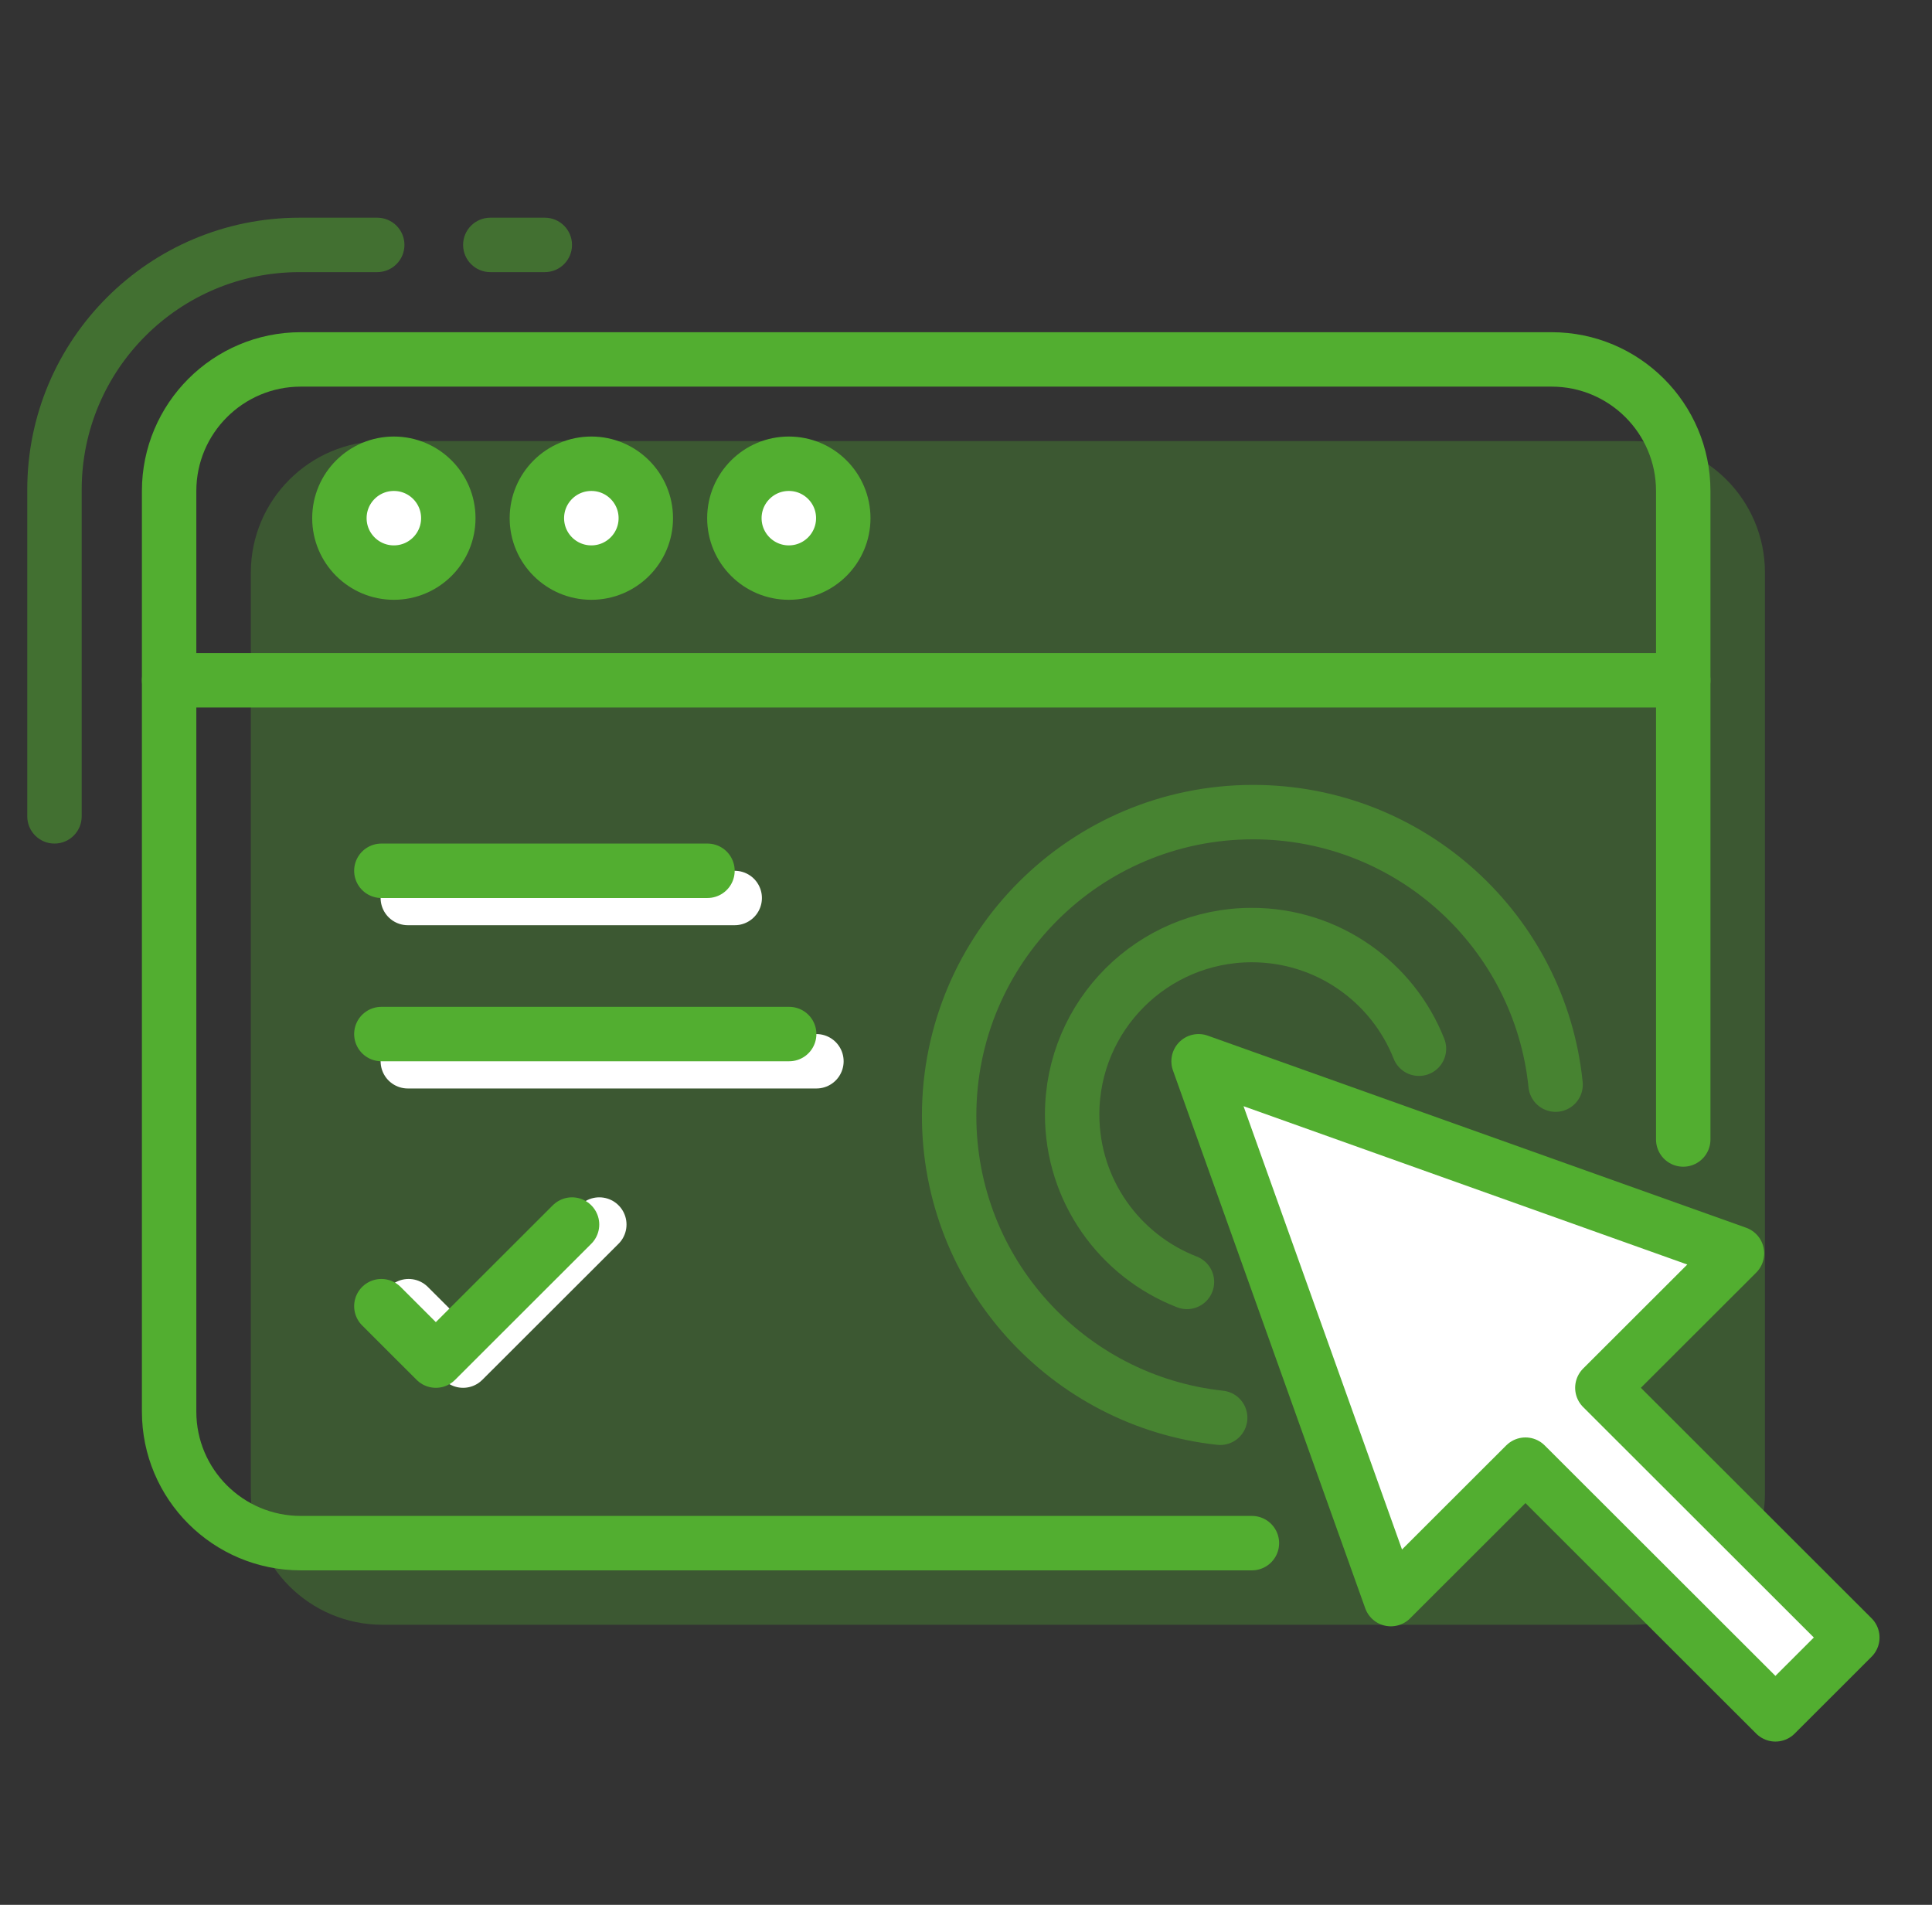
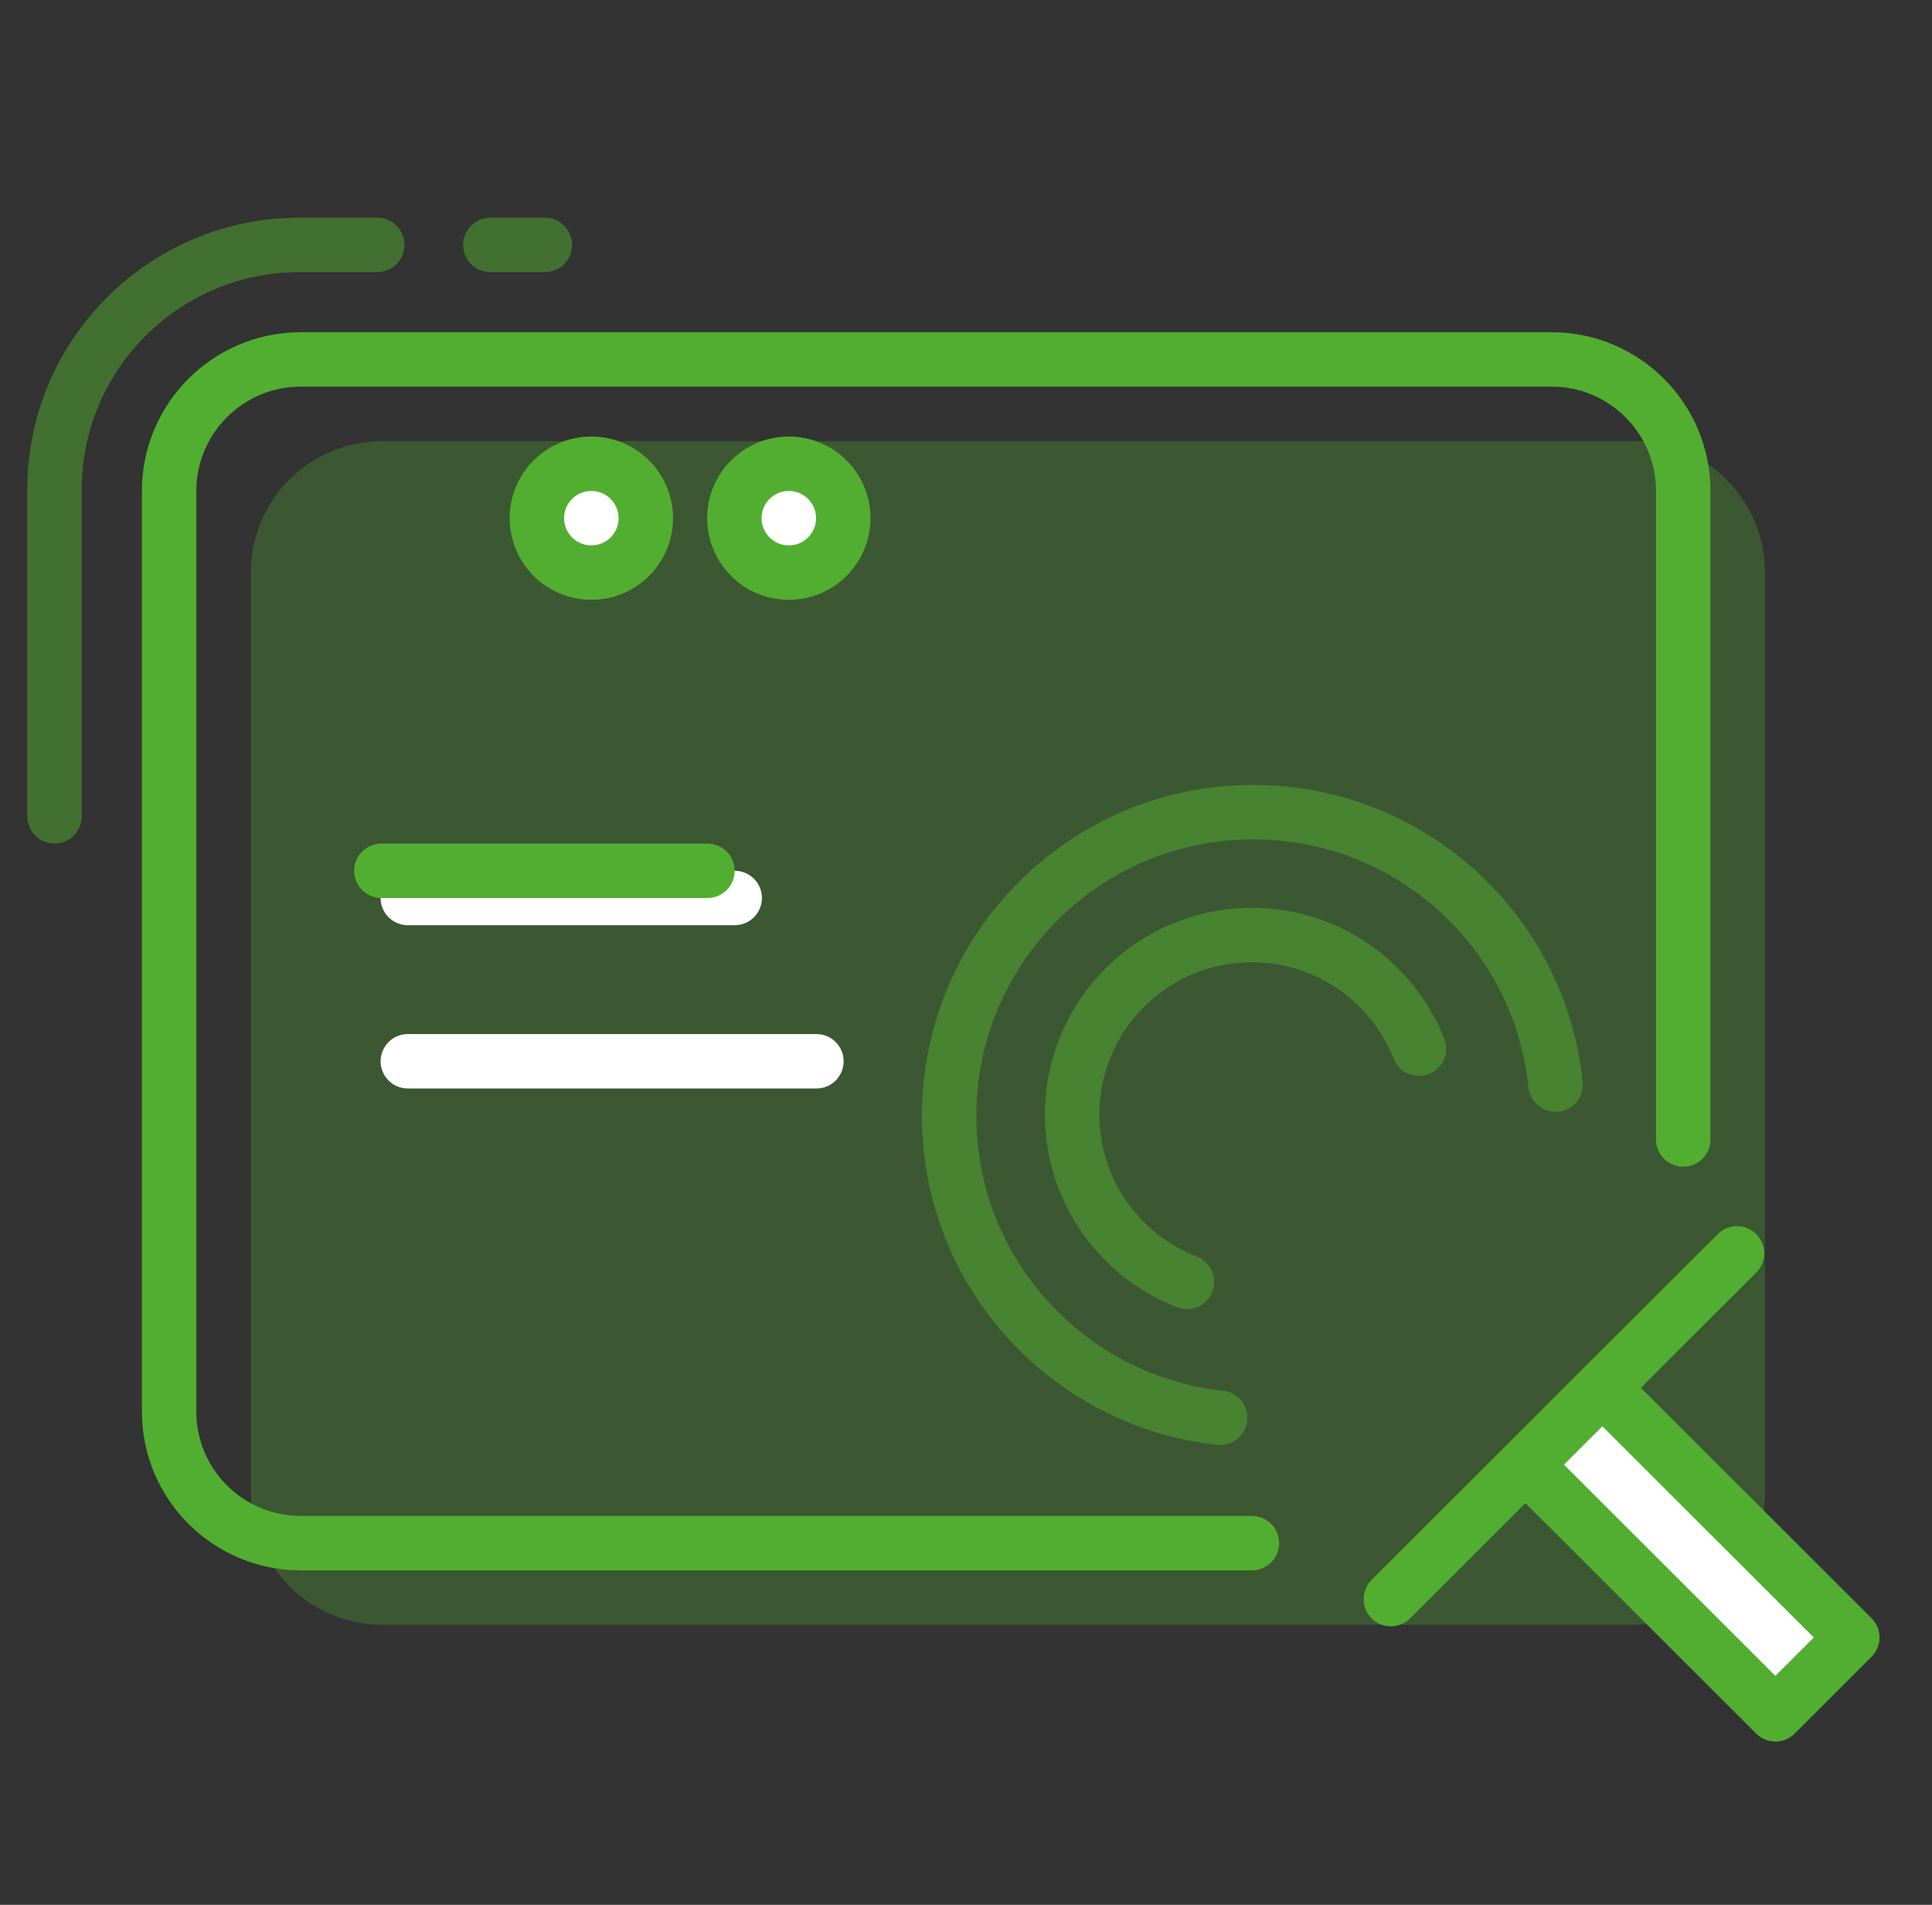
<svg xmlns="http://www.w3.org/2000/svg" width="71" height="70" viewBox="0 0 71 70" fill="none">
  <rect x="0" y="0" width="71" height="70" fill="#333333" stroke="none" />
  <g id="icon/browser">
    <g id="Outline_Icons">
      <g id="Group">
        <path id="Shape Copy" fill-rule="evenodd" clip-rule="evenodd" d="M64.861 54.875C64.861 57.545 62.696 59.708 60.022 59.708H14.057C11.386 59.708 9.218 57.545 9.218 54.875V21.042C9.218 18.374 11.386 16.208 14.057 16.208H60.022C62.696 16.208 64.861 18.374 64.861 21.042V54.875Z" fill="#52AE30" fill-opacity="0.3" />
        <path id="Stroke 11" d="M14.987 39H30.003" stroke="white" stroke-width="2" stroke-linecap="round" stroke-linejoin="round" />
-         <path id="Stroke 19" d="M14.015 38H29.002" stroke="#52AE30" stroke-width="2" stroke-linecap="round" stroke-linejoin="round" />
-         <path id="Stroke 29 Copy" d="M22.024 45L17.018 50L15.016 48" stroke="white" stroke-width="2" stroke-linecap="round" stroke-linejoin="round" />
-         <path id="Stroke 29" d="M21.022 45L16.017 50L14.015 48" stroke="#52AE30" stroke-width="2" stroke-linecap="round" stroke-linejoin="round" />
        <path id="Stroke 15 Copy" d="M14.987 33H27" stroke="white" stroke-width="2" stroke-linecap="round" stroke-linejoin="round" />
        <path id="Stroke 23 Copy" d="M14.015 32H25.999" stroke="#52AE30" stroke-width="2" stroke-linecap="round" stroke-linejoin="round" />
        <path id="Shape" d="M46.007 56.708H11.054C8.383 56.708 6.215 54.545 6.215 51.875V18.042C6.215 15.374 8.383 13.208 11.054 13.208H57.019C59.692 13.208 61.858 15.374 61.858 18.042V41.875" stroke="#52AE30" stroke-width="2" stroke-linecap="round" stroke-linejoin="round" />
        <path id="Shape Copy 2" opacity="0.5" d="M1.002 30C1.002 30.552 1.45 31 2.002 31C2.554 31 3.002 30.552 3.002 30H1.002ZM13.863 10C14.415 10 14.863 9.552 14.863 9C14.863 8.448 14.415 8 13.863 8V10ZM18.019 8C17.467 8 17.019 8.448 17.019 9C17.019 9.552 17.467 10 18.019 10V8ZM20.021 10C20.574 10 21.021 9.552 21.021 9C21.021 8.448 20.574 8 20.021 8V10ZM3.002 30V17.997H1.002V30H3.002ZM3.002 17.997C3.002 13.582 6.587 10 11.01 10V8C5.485 8 1.002 12.475 1.002 17.997H3.002ZM11.01 10H13.863V8H11.01V10ZM18.019 10H20.021V8H18.019V10Z" fill="#52AE30" />
-         <path id="Shape_2" d="M6.215 25H61.858" stroke="#52AE30" stroke-width="2" stroke-linecap="round" stroke-linejoin="round" />
-         <path id="Oval" d="M14.474 21.042C15.578 21.042 16.475 20.147 16.475 19.042C16.475 17.936 15.578 17.042 14.474 17.042C13.37 17.042 12.473 17.936 12.473 19.042C12.473 20.147 13.37 21.042 14.474 21.042Z" fill="white" stroke="#52AE30" stroke-width="2" stroke-linecap="round" stroke-linejoin="round" />
        <path id="Oval_2" d="M21.732 21.042C22.836 21.042 23.733 20.147 23.733 19.042C23.733 17.936 22.836 17.042 21.732 17.042C20.627 17.042 19.73 17.936 19.73 19.042C19.73 20.147 20.627 21.042 21.732 21.042Z" fill="white" stroke="#52AE30" stroke-width="2" stroke-linecap="round" stroke-linejoin="round" />
        <path id="Oval_3" d="M28.989 21.042C30.093 21.042 30.99 20.147 30.99 19.042C30.99 17.936 30.093 17.042 28.989 17.042C27.885 17.042 26.988 17.936 26.988 19.042C26.988 20.147 27.885 21.042 28.989 21.042Z" fill="white" stroke="#52AE30" stroke-width="2" stroke-linecap="round" stroke-linejoin="round" />
        <g id="cursor ">
-           <path id="Shape_3" fill-rule="evenodd" clip-rule="evenodd" d="M58.886 51L63.833 46.059L44.047 39L51.113 58.765L56.06 53.824L65.246 63L68.072 60.176L58.886 51Z" fill="white" stroke="#52AE30" stroke-width="2" stroke-linejoin="round" />
+           <path id="Shape_3" fill-rule="evenodd" clip-rule="evenodd" d="M58.886 51L63.833 46.059L51.113 58.765L56.06 53.824L65.246 63L68.072 60.176L58.886 51Z" fill="white" stroke="#52AE30" stroke-width="2" stroke-linejoin="round" />
          <path id="Shape_4" opacity="0.5" d="M44.841 52.101C39.24 51.497 34.88 46.759 34.88 41.005C34.88 34.842 39.882 29.844 46.053 29.844C51.837 29.844 56.595 34.233 57.167 39.859" stroke="#52AE30" stroke-width="2" stroke-linecap="round" stroke-linejoin="round" />
          <path id="Shape_5" opacity="0.5" d="M43.62 47.109C41.151 46.153 39.401 43.76 39.401 40.957C39.401 37.315 42.357 34.362 46.003 34.362C48.793 34.362 51.181 36.093 52.146 38.539" stroke="#52AE30" stroke-width="2" stroke-linecap="round" stroke-linejoin="round" />
        </g>
      </g>
    </g>
  </g>
</svg>